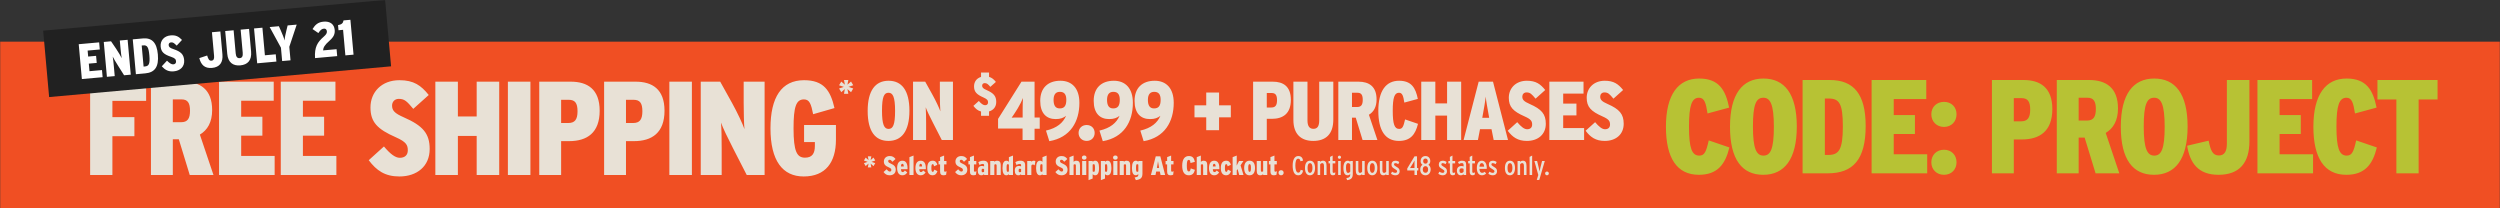
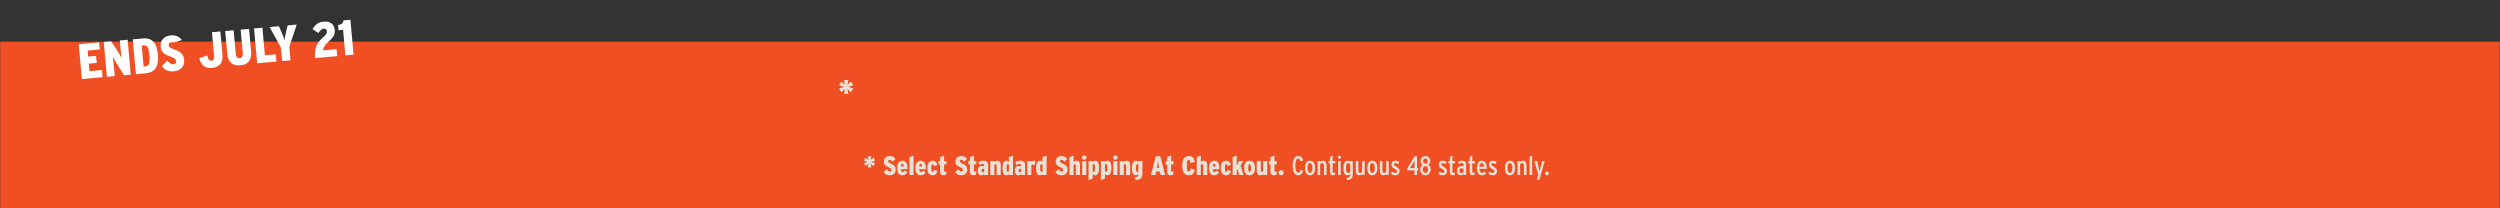
<svg xmlns="http://www.w3.org/2000/svg" fill="none" viewBox="0 0 1500 125" height="125" width="1500">
  <rect x="0" y="0" width="1500" height="125" fill="#333333" stroke="none" />
  <mask height="125" width="1500" y="0" x="0" maskUnits="userSpaceOnUse" style="mask-type:alpha" id="mask0_1_356">
    <rect fill="#D9D9D9" height="125" width="1500" />
  </mask>
  <g mask="url(#mask0_1_356)">
    <rect fill="#F04F23" height="100" width="1500" y="25" />
-     <path fill="#E8E1D6" d="M87.68 49V60.52H67.44V70.28H80.64V81.72H67.44V105H54.08V49H87.68ZM108.728 73.32C112.567 73.32 114.008 71.08 114.008 66.44C114.008 61.8 112.648 59.64 108.968 59.64H103.687V73.32H108.728ZM119.928 80.76L128.088 105H113.847L107.288 83.56H103.687V105H90.567V49H109.928C120.008 49 127.288 53.56 127.288 66.04C127.288 73.32 124.488 78.04 119.928 80.76ZM164.79 93.56V105H131.43V49H164.23V60.44H144.71V70.04H157.43V81.4H144.71V93.56H164.79ZM201.824 93.56V105H168.464V49H201.264V60.44H181.744V70.04H194.464V81.4H181.744V93.56H201.824ZM242.362 70.44C253.642 75.4 257.802 80.04 257.802 89.4C257.802 99.88 250.042 105.88 239.642 105.88C230.922 105.88 225.882 102.28 221.242 96.12L230.362 87.88C234.122 92.36 237.162 94.68 239.882 94.68C242.682 94.68 244.682 93.24 244.682 90.2C244.682 87.08 243.802 85.16 237.482 82.36C226.362 77.48 222.282 73.24 222.282 64.44C222.282 55.32 228.922 48.12 239.642 48.12C248.282 48.12 252.602 51.24 257.242 57L247.962 65.32C244.122 60.76 242.762 59.32 239.242 59.32C236.682 59.32 235.242 61.24 235.242 63.32C235.242 66.28 236.682 67.96 242.362 70.44ZM299.528 49V105H286.008V81.56H274.728V105H261.208V49H274.728V69.88H286.008V49H299.528ZM318.253 49V105H304.733V49H318.253ZM342.438 49C352.438 49 359.798 53.48 359.798 66.44C359.798 79.72 352.198 84.68 341.478 84.68H336.678V105H323.558V49H342.438ZM340.998 73.8C344.838 73.8 346.518 71.8 346.518 66.76C346.518 61.8 344.998 59.88 341.238 59.88H336.678V73.8H340.998ZM381.348 49C391.348 49 398.708 53.48 398.708 66.44C398.708 79.72 391.108 84.68 380.388 84.68H375.588V105H362.468V49H381.348ZM379.908 73.8C383.748 73.8 385.428 71.8 385.428 66.76C385.428 61.8 383.908 59.88 380.148 59.88H375.588V73.8H379.908ZM415.137 49V105H401.617V49H415.137ZM458.762 49V105H448.042L439.802 88.92C436.682 82.84 433.722 76.76 432.602 73.56C432.922 76.76 433.002 83.88 433.002 89.16V105H420.442V49H432.122L439.242 61.8C442.442 67.56 445.642 74.44 446.682 77.48C446.362 74.44 446.202 66.68 446.202 61.56V49H458.762ZM501.565 75V83.8C501.565 97.4 495.325 105.88 482.205 105.88C469.565 105.88 462.285 96.44 462.285 77C462.285 58.36 468.925 48.12 482.445 48.12C494.205 48.12 498.285 54.28 500.685 64.84L487.885 68.52C486.685 62.44 485.725 59.64 482.365 59.64C477.645 59.64 476.125 64.12 476.125 77C476.125 90.84 478.125 94.6 483.005 94.6C487.325 94.6 488.925 92.04 488.925 87.56V85.24H482.445V75H501.565Z" />
-     <path fill="#E8E1D6" d="M533.15 48.45C541 48.45 545.65 54.15 545.65 66.45C545.65 78.8 540.95 84.55 533.05 84.55C525.2 84.55 520.6 78.9 520.6 66.55C520.6 54.2 525.3 48.45 533.15 48.45ZM533.15 77.35C535.75 77.35 537.05 75 537.05 66.55C537.05 58.1 535.7 55.65 533.1 55.65C530.45 55.65 529.2 58 529.2 66.45C529.2 74.9 530.55 77.35 533.15 77.35ZM571.771 49V84H565.071L559.921 73.95C557.971 70.15 556.121 66.35 555.421 64.35C555.621 66.35 555.671 70.8 555.671 74.1V84H547.821V49H555.121L559.571 57C561.571 60.6 563.571 64.9 564.221 66.8C564.021 64.9 563.921 60.05 563.921 56.85V49H571.771ZM591.953 54.04C596.183 55.9 597.743 57.64 597.743 61.15C597.743 64.18 596.003 66.13 593.423 66.85V69.49H588.623V66.91C586.673 66.4 585.323 65.23 584.033 63.52L587.303 60.58C588.713 62.26 590.003 63.13 591.023 63.13C592.073 63.13 592.823 62.59 592.823 61.45C592.823 60.28 592.493 59.56 590.123 58.51C585.953 56.68 584.423 55.09 584.423 51.79C584.423 49.09 585.983 46.93 588.623 46.15V43.51H593.423V46.12C595.133 46.6 596.303 47.62 597.533 49.15L594.203 52.12C592.763 50.41 592.103 49.87 590.783 49.87C589.823 49.87 589.283 50.59 589.283 51.37C589.283 52.48 589.823 53.11 591.953 54.04ZM623.84 70.5V77.25H620.74V84H613.54V77.1H598.84V71.35L612.89 49H620.74V70.5H623.84ZM613.59 65.95C613.59 63.95 613.64 60.7 613.79 58.8C613.09 60.55 611.99 62.8 610.74 64.85L610.09 65.9C608.84 67.9 607.94 69.3 606.99 70.6C608.29 70.5 609.84 70.5 611.49 70.5H613.59V65.95ZM636.239 48.45C643.089 48.45 647.639 52.9 647.639 61.7C647.639 72.9 642.289 82.55 629.589 84.7L627.589 78.35C634.239 76.85 637.889 73.6 639.639 69.5C638.089 70.7 636.289 71.45 633.439 71.45C627.839 71.45 624.139 68 624.139 60.5C624.139 52.75 628.789 48.45 636.239 48.45ZM635.839 65.05C638.539 65.05 639.789 63.55 639.789 59.9C639.789 56.6 638.539 55.1 635.939 55.1C633.639 55.1 632.139 56.45 632.139 59.95C632.139 63.5 633.439 65.05 635.839 65.05ZM651.996 75C654.796 75 656.796 76.95 656.796 79.75C656.796 82.55 654.796 84.55 651.996 84.55C649.196 84.55 647.146 82.55 647.146 79.75C647.146 76.95 649.196 75 651.996 75ZM668.323 48.45C675.173 48.45 679.723 52.9 679.723 61.7C679.723 72.9 674.373 82.55 661.673 84.7L659.673 78.35C666.323 76.85 669.973 73.6 671.723 69.5C670.173 70.7 668.373 71.45 665.523 71.45C659.923 71.45 656.223 68 656.223 60.5C656.223 52.75 660.873 48.45 668.323 48.45ZM667.923 65.05C670.623 65.05 671.873 63.55 671.873 59.9C671.873 56.6 670.623 55.1 668.023 55.1C665.723 55.1 664.223 56.45 664.223 59.95C664.223 63.5 665.523 65.05 667.923 65.05ZM692.837 48.45C699.687 48.45 704.237 52.9 704.237 61.7C704.237 72.9 698.887 82.55 686.187 84.7L684.187 78.35C690.837 76.85 694.487 73.6 696.237 69.5C694.687 70.7 692.887 71.45 690.037 71.45C684.437 71.45 680.737 68 680.737 60.5C680.737 52.75 685.387 48.45 692.837 48.45ZM692.437 65.05C695.137 65.05 696.387 63.55 696.387 59.9C696.387 56.6 695.137 55.1 692.537 55.1C690.237 55.1 688.737 56.45 688.737 59.95C688.737 63.5 690.037 65.05 692.437 65.05ZM738.49 63.2V70.4H731.44V78.1H723.74V70.4H716.69V63.2H723.74V55.5H731.44V63.2H738.49ZM763.666 49C769.916 49 774.516 51.8 774.516 59.9C774.516 68.2 769.766 71.3 763.066 71.3H760.066V84H751.866V49H763.666ZM762.766 64.5C765.166 64.5 766.216 63.25 766.216 60.1C766.216 57 765.266 55.8 762.916 55.8H760.066V64.5H762.766ZM799.984 49V71.75C799.984 80.6 795.384 84.55 787.934 84.55C780.684 84.55 776.034 80.55 776.034 71.95V49H784.484V72.2C784.484 75.55 785.584 77.3 788.084 77.3C790.534 77.3 791.534 75.55 791.534 72.2V49H799.984ZM814.343 64.2C816.743 64.2 817.643 62.8 817.643 59.9C817.643 57 816.793 55.65 814.493 55.65H811.193V64.2H814.343ZM821.343 68.85L826.443 84H817.543L813.443 70.6H811.193V84H802.993V49H815.093C821.393 49 825.943 51.85 825.943 59.65C825.943 64.2 824.193 67.15 821.343 68.85ZM843.046 71.65L850.796 74.3C849.246 80.65 846.296 84.55 839.346 84.55C831.146 84.55 826.996 78.3 826.996 66.55C826.996 54.4 831.646 48.45 839.446 48.45C846.796 48.45 849.346 52.65 850.696 59.35L842.596 61.55C841.996 57.65 841.446 55.65 839.396 55.65C836.696 55.65 835.646 58.5 835.646 66.45C835.646 74.5 836.696 77.35 839.496 77.35C841.446 77.35 842.096 75.95 843.046 71.65ZM876.702 49V84H868.252V69.35H861.202V84H852.752V49H861.202V62.05H868.252V49H876.702ZM889.355 70.7H893.505L893.305 69.55C892.505 64.95 891.755 61.15 891.405 57.95C891.105 61.15 890.405 64.95 889.555 69.6L889.355 70.7ZM895.805 49L904.805 84H896.205L894.905 77.5H888.005L886.755 84H878.155L887.205 49H895.805ZM917.835 62.4C924.885 65.5 927.485 68.4 927.485 74.25C927.485 80.8 922.635 84.55 916.135 84.55C910.685 84.55 907.535 82.3 904.635 78.45L910.335 73.3C912.685 76.1 914.585 77.55 916.285 77.55C918.035 77.55 919.285 76.65 919.285 74.75C919.285 72.8 918.735 71.6 914.785 69.85C907.835 66.8 905.285 64.15 905.285 58.65C905.285 52.95 909.435 48.45 916.135 48.45C921.535 48.45 924.235 50.4 927.135 54L921.335 59.2C918.935 56.35 918.085 55.45 915.885 55.45C914.285 55.45 913.385 56.65 913.385 57.95C913.385 59.8 914.285 60.85 917.835 62.4ZM950.464 76.85V84H929.614V49H950.114V56.15H937.914V62.15H945.864V69.25H937.914V76.85H950.464ZM964.567 62.4C971.617 65.5 974.217 68.4 974.217 74.25C974.217 80.8 969.367 84.55 962.867 84.55C957.417 84.55 954.267 82.3 951.367 78.45L957.067 73.3C959.417 76.1 961.317 77.55 963.017 77.55C964.767 77.55 966.017 76.65 966.017 74.75C966.017 72.8 965.467 71.6 961.517 69.85C954.567 66.8 952.017 64.15 952.017 58.65C952.017 52.95 956.167 48.45 962.867 48.45C968.267 48.45 970.967 50.4 973.867 54L968.067 59.2C965.667 56.35 964.817 55.45 962.617 55.45C961.017 55.45 960.117 56.65 960.117 57.95C960.117 59.8 961.017 60.85 964.567 62.4Z" />
    <path fill="#E8E1D6" d="M522.864 97.096L525.152 97.88L524.096 99.672L522.368 98.152L522.8 100.424H520.72L521.136 98.136L519.408 99.64L518.352 97.88L520.624 97.112L518.352 96.328L519.408 94.552L521.136 96.072L520.72 93.8H522.8L522.368 96.056L524.096 94.536L525.152 96.312L522.864 97.096ZM534.344 98.088C536.6 99.08 537.432 100.008 537.432 101.88C537.432 103.976 535.88 105.176 533.8 105.176C532.056 105.176 531.048 104.456 530.12 103.224L531.944 101.576C532.696 102.472 533.304 102.936 533.848 102.936C534.408 102.936 534.808 102.648 534.808 102.04C534.808 101.416 534.632 101.032 533.368 100.472C531.144 99.496 530.328 98.648 530.328 96.888C530.328 95.064 531.656 93.624 533.8 93.624C535.528 93.624 536.392 94.248 537.32 95.4L535.464 97.064C534.696 96.152 534.424 95.864 533.72 95.864C533.208 95.864 532.92 96.248 532.92 96.664C532.92 97.256 533.208 97.592 534.344 98.088ZM544.516 100.92V101.512H540.58C540.644 102.856 540.996 103.24 541.556 103.24C542.052 103.24 542.404 103.032 542.916 102.296L544.372 103.448C543.668 104.488 542.868 105.176 541.444 105.176C539.348 105.176 538.276 103.528 538.276 100.84C538.276 97.96 539.412 96.424 541.444 96.424C543.428 96.424 544.516 97.912 544.516 100.92ZM540.58 99.896H542.276C542.212 98.728 541.972 98.28 541.396 98.28C540.9 98.28 540.66 98.664 540.58 99.896ZM548.121 93.336V105H545.657V94.296L548.121 93.336ZM555.5 100.92V101.512H551.564C551.628 102.856 551.98 103.24 552.54 103.24C553.036 103.24 553.388 103.032 553.9 102.296L555.356 103.448C554.652 104.488 553.852 105.176 552.428 105.176C550.332 105.176 549.26 103.528 549.26 100.84C549.26 97.96 550.396 96.424 552.428 96.424C554.412 96.424 555.5 97.912 555.5 100.92ZM551.564 99.896H553.26C553.196 98.728 552.956 98.28 552.38 98.28C551.884 98.28 551.644 98.664 551.564 99.896ZM560.626 101.768L562.466 102.712C561.858 104.408 561.026 105.176 559.586 105.176C557.602 105.176 556.37 103.848 556.37 100.824C556.37 97.896 557.458 96.424 559.634 96.424C561.202 96.424 561.954 97.4 562.418 98.856L560.466 99.784C560.242 98.824 560.066 98.488 559.602 98.488C559.042 98.488 558.818 99.08 558.818 100.824C558.818 102.536 559.058 103.112 559.65 103.112C560.049 103.112 560.29 102.824 560.626 101.768ZM567.021 103.016C567.357 103.016 567.597 102.92 567.949 102.696L567.677 104.84C567.197 105.048 566.669 105.176 566.029 105.176C564.733 105.176 564.061 104.504 564.061 102.936V98.632H563.133V96.6H564.061V94.28L566.461 93.336V96.6H567.885V98.632H566.461V102.312C566.461 102.824 566.653 103.016 567.021 103.016ZM577.282 98.088C579.538 99.08 580.37 100.008 580.37 101.88C580.37 103.976 578.818 105.176 576.738 105.176C574.994 105.176 573.986 104.456 573.058 103.224L574.882 101.576C575.634 102.472 576.242 102.936 576.786 102.936C577.346 102.936 577.746 102.648 577.746 102.04C577.746 101.416 577.57 101.032 576.306 100.472C574.082 99.496 573.266 98.648 573.266 96.888C573.266 95.064 574.594 93.624 576.738 93.624C578.466 93.624 579.33 94.248 580.258 95.4L578.402 97.064C577.634 96.152 577.362 95.864 576.658 95.864C576.146 95.864 575.858 96.248 575.858 96.664C575.858 97.256 576.146 97.592 577.282 98.088ZM584.927 103.016C585.263 103.016 585.503 102.92 585.855 102.696L585.583 104.84C585.103 105.048 584.575 105.176 583.935 105.176C582.639 105.176 581.967 104.504 581.967 102.936V98.632H581.039V96.6H581.967V94.28L584.367 93.336V96.6H585.791V98.632H584.367V102.312C584.367 102.824 584.559 103.016 584.927 103.016ZM589.642 103.352C589.978 103.352 590.266 103.24 590.458 103.08V101.416C590.234 101.304 590.01 101.24 589.626 101.24C589.194 101.24 588.97 101.528 588.97 102.312C588.97 103.016 589.162 103.352 589.642 103.352ZM592.874 99.096V105H590.458V104.52C590.01 104.92 589.482 105.176 588.842 105.176C587.45 105.176 586.666 104.248 586.666 102.344C586.666 100.504 587.578 99.576 589.13 99.576C589.722 99.576 590.122 99.688 590.458 99.848V99.192C590.458 98.584 590.202 98.36 589.61 98.36C588.954 98.36 588.41 98.552 587.706 99L587.002 97.288C587.834 96.776 588.842 96.424 590.01 96.424C591.978 96.424 592.874 97.304 592.874 99.096ZM600.444 99.048V105H597.98V99.48C597.98 98.84 597.772 98.536 597.372 98.536C597.052 98.536 596.828 98.664 596.604 98.856V105H594.14V96.6H596.604V97.08C597.036 96.712 597.516 96.424 598.316 96.424C599.708 96.424 600.444 97.256 600.444 99.048ZM604.631 103.096C604.919 103.096 605.127 102.984 605.335 102.808V98.808C605.143 98.632 604.935 98.504 604.615 98.504C604.167 98.504 603.943 98.792 603.943 100.776C603.943 102.792 604.167 103.096 604.631 103.096ZM607.799 93.336V105H605.335V104.504C604.935 104.888 604.455 105.176 603.767 105.176C602.343 105.176 601.495 103.784 601.495 100.84C601.495 97.8 602.327 96.424 603.831 96.424C604.471 96.424 604.951 96.728 605.335 97.064V94.296L607.799 93.336ZM611.845 103.352C612.181 103.352 612.469 103.24 612.661 103.08V101.416C612.437 101.304 612.213 101.24 611.829 101.24C611.397 101.24 611.173 101.528 611.173 102.312C611.173 103.016 611.365 103.352 611.845 103.352ZM615.077 99.096V105H612.661V104.52C612.213 104.92 611.685 105.176 611.045 105.176C609.653 105.176 608.869 104.248 608.869 102.344C608.869 100.504 609.781 99.576 611.333 99.576C611.925 99.576 612.325 99.688 612.661 99.848V99.192C612.661 98.584 612.405 98.36 611.813 98.36C611.157 98.36 610.613 98.552 609.909 99L609.205 97.288C610.037 96.776 611.045 96.424 612.213 96.424C614.181 96.424 615.077 97.304 615.077 99.096ZM620.216 96.424C620.712 96.424 620.984 96.52 621.24 96.648L620.808 99.224C620.488 98.92 620.184 98.728 619.736 98.728C619.24 98.728 618.904 98.936 618.808 99.544V105H616.344V96.6H618.808V97.112C619.192 96.696 619.64 96.424 620.216 96.424ZM624.787 103.096C625.075 103.096 625.283 102.984 625.491 102.808V98.808C625.299 98.632 625.091 98.504 624.771 98.504C624.323 98.504 624.099 98.792 624.099 100.776C624.099 102.792 624.323 103.096 624.787 103.096ZM627.955 93.336V105H625.491V104.504C625.091 104.888 624.611 105.176 623.923 105.176C622.499 105.176 621.651 103.784 621.651 100.84C621.651 97.8 622.483 96.424 623.987 96.424C624.627 96.424 625.107 96.728 625.491 97.064V94.296L627.955 93.336ZM637.438 98.088C639.694 99.08 640.526 100.008 640.526 101.88C640.526 103.976 638.974 105.176 636.894 105.176C635.15 105.176 634.142 104.456 633.214 103.224L635.038 101.576C635.79 102.472 636.398 102.936 636.942 102.936C637.502 102.936 637.902 102.648 637.902 102.04C637.902 101.416 637.726 101.032 636.462 100.472C634.238 99.496 633.422 98.648 633.422 96.888C633.422 95.064 634.75 93.624 636.894 93.624C638.622 93.624 639.486 94.248 640.414 95.4L638.558 97.064C637.79 96.152 637.518 95.864 636.814 95.864C636.302 95.864 636.014 96.248 636.014 96.664C636.014 97.256 636.302 97.592 637.438 98.088ZM647.991 99.048V105H645.527V99.48C645.527 98.84 645.319 98.536 644.919 98.536C644.599 98.536 644.375 98.664 644.151 98.856V105H641.687V94.296L644.151 93.336V97.08C644.583 96.712 645.063 96.424 645.863 96.424C647.255 96.424 647.991 97.256 647.991 99.048ZM650.53 93.288C651.362 93.288 651.922 93.8 651.922 94.536C651.922 95.304 651.362 95.816 650.53 95.816C649.714 95.816 649.138 95.304 649.138 94.536C649.138 93.8 649.714 93.288 650.53 93.288ZM651.762 96.6V105H649.298V96.6H651.762ZM656.309 103.096C656.757 103.096 656.981 102.808 656.981 100.824C656.981 98.808 656.757 98.504 656.293 98.504C656.005 98.504 655.797 98.616 655.589 98.792V102.792C655.781 102.968 655.989 103.096 656.309 103.096ZM657.157 96.424C658.581 96.424 659.429 97.816 659.429 100.76C659.429 103.8 658.597 105.176 657.093 105.176C656.453 105.176 655.973 104.872 655.589 104.536V107.128L653.125 108.088V96.6H655.589V97.096C656.005 96.712 656.453 96.424 657.157 96.424ZM663.715 103.096C664.163 103.096 664.387 102.808 664.387 100.824C664.387 98.808 664.163 98.504 663.699 98.504C663.411 98.504 663.203 98.616 662.995 98.792V102.792C663.187 102.968 663.395 103.096 663.715 103.096ZM664.563 96.424C665.987 96.424 666.835 97.816 666.835 100.76C666.835 103.8 666.003 105.176 664.499 105.176C663.859 105.176 663.379 104.872 662.995 104.536V107.128L660.531 108.088V96.6H662.995V97.096C663.411 96.712 663.859 96.424 664.563 96.424ZM669.217 93.288C670.049 93.288 670.609 93.8 670.609 94.536C670.609 95.304 670.049 95.816 669.217 95.816C668.401 95.816 667.825 95.304 667.825 94.536C667.825 93.8 668.401 93.288 669.217 93.288ZM670.449 96.6V105H667.985V96.6H670.449ZM678.116 99.048V105H675.652V99.48C675.652 98.84 675.444 98.536 675.044 98.536C674.724 98.536 674.5 98.664 674.276 98.856V105H671.812V96.6H674.276V97.08C674.708 96.712 675.188 96.424 675.988 96.424C677.38 96.424 678.116 97.256 678.116 99.048ZM685.471 96.6V104.12C685.471 106.824 684.287 107.688 681.519 108.088L680.783 106.472C682.623 106.168 683.007 105.864 683.007 104.68V104.472C682.607 104.856 682.127 105.144 681.439 105.144C680.015 105.144 679.167 103.784 679.167 100.84C679.167 97.8 679.999 96.424 681.503 96.424C682.143 96.424 682.623 96.728 683.007 97.064V96.6H685.471ZM682.303 103.096C682.591 103.096 682.799 102.984 683.007 102.808V98.808C682.815 98.632 682.607 98.504 682.287 98.504C681.839 98.504 681.615 98.792 681.615 100.776C681.615 102.792 681.839 103.096 682.303 103.096ZM694.138 100.744H695.466L695.402 100.376C695.146 98.904 694.906 97.688 694.794 96.664C694.698 97.688 694.474 98.904 694.202 100.392L694.138 100.744ZM696.202 93.8L699.082 105H696.33L695.914 102.92H693.706L693.306 105H690.554L693.45 93.8H696.202ZM703.24 103.016C703.576 103.016 703.816 102.92 704.168 102.696L703.896 104.84C703.416 105.048 702.888 105.176 702.248 105.176C700.952 105.176 700.28 104.504 700.28 102.936V98.632H699.352V96.6H700.28V94.28L702.68 93.336V96.6H704.104V98.632H702.68V102.312C702.68 102.824 702.872 103.016 703.24 103.016ZM714.461 101.048L716.941 101.896C716.445 103.928 715.501 105.176 713.277 105.176C710.653 105.176 709.325 103.176 709.325 99.416C709.325 95.528 710.812 93.624 713.309 93.624C715.661 93.624 716.477 94.968 716.909 97.112L714.317 97.816C714.125 96.568 713.949 95.928 713.293 95.928C712.429 95.928 712.093 96.84 712.093 99.384C712.093 101.96 712.429 102.872 713.325 102.872C713.949 102.872 714.157 102.424 714.461 101.048ZM724.351 99.048V105H721.887V99.48C721.887 98.84 721.679 98.536 721.279 98.536C720.959 98.536 720.735 98.664 720.511 98.856V105H718.047V94.296L720.511 93.336V97.08C720.943 96.712 721.423 96.424 722.223 96.424C723.615 96.424 724.351 97.256 724.351 99.048ZM731.625 100.92V101.512H727.689C727.753 102.856 728.105 103.24 728.665 103.24C729.161 103.24 729.513 103.032 730.025 102.296L731.481 103.448C730.777 104.488 729.977 105.176 728.553 105.176C726.457 105.176 725.385 103.528 725.385 100.84C725.385 97.96 726.521 96.424 728.553 96.424C730.537 96.424 731.625 97.912 731.625 100.92ZM727.689 99.896H729.385C729.321 98.728 729.081 98.28 728.505 98.28C728.009 98.28 727.769 98.664 727.689 99.896ZM736.751 101.768L738.591 102.712C737.983 104.408 737.151 105.176 735.711 105.176C733.727 105.176 732.495 103.848 732.495 100.824C732.495 97.896 733.583 96.424 735.759 96.424C737.327 96.424 738.079 97.4 738.543 98.856L736.591 99.784C736.367 98.824 736.191 98.488 735.727 98.488C735.167 98.488 734.943 99.08 734.943 100.824C734.943 102.536 735.183 103.112 735.775 103.112C736.174 103.112 736.415 102.824 736.751 101.768ZM744.33 99.208L746.106 105H743.53L742.538 101.416L742.042 102.248V105H739.578V94.296L742.042 93.336V97.192C742.042 97.848 742.01 98.808 741.978 99.384C742.218 98.888 742.634 98.056 743.082 97.24L743.434 96.6H746.058L744.33 99.208ZM749.759 96.424C751.823 96.424 753.007 97.912 753.007 100.776C753.007 103.656 751.839 105.176 749.727 105.176C747.695 105.176 746.495 103.688 746.495 100.824C746.495 97.976 747.615 96.424 749.759 96.424ZM749.759 103.112C750.319 103.112 750.559 102.52 750.559 100.808C750.559 99.016 750.319 98.488 749.743 98.488C749.167 98.488 748.943 99.048 748.943 100.776C748.943 102.52 749.167 103.112 749.759 103.112ZM760.35 96.6V105H757.886V104.52C757.454 104.888 756.958 105.176 756.158 105.176C754.766 105.176 754.046 104.344 754.046 102.552V96.6H756.51V102.12C756.51 102.76 756.718 103.064 757.118 103.064C757.438 103.064 757.661 102.936 757.886 102.744V96.6H760.35ZM765.224 103.016C765.56 103.016 765.8 102.92 766.152 102.696L765.88 104.84C765.4 105.048 764.872 105.176 764.232 105.176C762.936 105.176 762.264 104.504 762.264 102.936V98.632H761.336V96.6H762.264V94.28L764.664 93.336V96.6H766.088V98.632H764.664V102.312C764.664 102.824 764.856 103.016 765.224 103.016ZM768.659 102.12C769.555 102.12 770.195 102.744 770.195 103.64C770.195 104.536 769.555 105.176 768.659 105.176C767.763 105.176 767.107 104.536 767.107 103.64C767.107 102.744 767.763 102.12 768.659 102.12ZM780.411 101.88L781.867 102.344C781.515 104.024 780.731 105.176 778.891 105.176C776.475 105.176 775.595 102.6 775.595 99.416C775.595 96.168 776.571 93.624 778.939 93.624C780.811 93.624 781.579 94.76 781.851 96.36L780.267 96.76C780.059 95.752 779.755 95.208 778.891 95.208C777.531 95.208 777.211 97.416 777.211 99.384C777.211 101.448 777.643 103.592 779.003 103.592C779.755 103.592 780.107 103.08 780.411 101.88ZM786.023 96.424C787.799 96.424 789.031 97.848 789.031 100.776C789.031 103.72 787.815 105.176 785.959 105.176C784.215 105.176 782.983 103.784 782.983 100.84C782.983 97.896 784.151 96.424 786.023 96.424ZM786.007 103.704C786.967 103.704 787.479 102.552 787.479 100.808C787.479 98.904 786.951 97.896 785.991 97.896C785.031 97.896 784.535 98.888 784.535 100.808C784.535 102.728 785.047 103.704 786.007 103.704ZM795.928 99.576V105H794.392V99.832C794.392 98.44 794.12 97.88 793.352 97.88C792.872 97.88 792.408 98.152 792.104 98.648V105H790.568V96.6H792.104V97.176C792.44 96.744 793.016 96.424 793.736 96.424C795.352 96.424 795.928 97.464 795.928 99.576ZM800.221 103.72C800.621 103.72 800.989 103.56 801.213 103.368L801.037 104.792C800.669 105.032 800.237 105.176 799.661 105.176C798.541 105.176 798.045 104.392 798.045 103.032V98.04H797.133V96.6H798.045V94.152L799.581 93.336V96.6H801.197V98.04H799.581V102.888C799.581 103.48 799.805 103.72 800.221 103.72ZM803.666 93.384C804.178 93.384 804.61 93.816 804.61 94.344C804.61 94.856 804.178 95.288 803.666 95.288C803.138 95.288 802.706 94.856 802.706 94.344C802.706 93.816 803.138 93.384 803.666 93.384ZM804.434 96.6V105H802.898V96.6H804.434ZM811.678 96.6V104.264C811.678 106.664 810.798 107.816 808.254 108.088L807.822 106.856C809.678 106.616 810.142 106.072 810.142 104.488V104.424C809.742 104.872 809.326 105.176 808.574 105.176C807.054 105.176 806.046 104.056 806.046 100.712C806.046 97.912 807.022 96.424 808.686 96.424C809.278 96.424 809.726 96.616 810.142 97.048V96.6H811.678ZM808.894 103.736C809.406 103.736 809.87 103.416 810.142 102.968V98.616C809.806 98.104 809.294 97.864 808.814 97.864C808.014 97.864 807.598 98.648 807.598 100.632C807.598 102.824 808.014 103.736 808.894 103.736ZM818.818 96.6V105H817.282V104.424C816.946 104.856 816.37 105.176 815.65 105.176C814.034 105.176 813.458 104.136 813.458 102.024V96.6H814.994V101.768C814.994 103.16 815.266 103.72 816.034 103.72C816.514 103.72 816.978 103.448 817.282 102.952V96.6H818.818ZM823.398 96.424C825.174 96.424 826.406 97.848 826.406 100.776C826.406 103.72 825.19 105.176 823.334 105.176C821.59 105.176 820.358 103.784 820.358 100.84C820.358 97.896 821.526 96.424 823.398 96.424ZM823.382 103.704C824.342 103.704 824.854 102.552 824.854 100.808C824.854 98.904 824.326 97.896 823.366 97.896C822.406 97.896 821.91 98.888 821.91 100.808C821.91 102.728 822.422 103.704 823.382 103.704ZM833.255 96.6V105H831.719V104.424C831.383 104.856 830.807 105.176 830.087 105.176C828.471 105.176 827.895 104.136 827.895 102.024V96.6H829.431V101.768C829.431 103.16 829.703 103.72 830.471 103.72C830.951 103.72 831.415 103.448 831.719 102.952V96.6H833.255ZM837.804 100.04C839.068 100.776 839.788 101.32 839.788 102.696C839.788 104.296 838.812 105.176 837.18 105.176C836.284 105.176 835.34 104.824 834.604 104.28L835.196 103C835.964 103.48 836.588 103.72 837.148 103.72C837.836 103.72 838.252 103.352 838.252 102.808C838.252 102.216 837.804 101.912 836.636 101.24C835.596 100.632 834.892 100.088 834.892 98.76C834.892 97.304 835.772 96.424 837.292 96.424C838.14 96.424 838.956 96.728 839.58 97.208L838.956 98.504C838.412 98.12 837.788 97.88 837.26 97.88C836.684 97.88 836.428 98.2 836.428 98.616C836.428 99.128 836.668 99.384 837.804 100.04ZM850.978 100.808V102.296H850.21V105H848.69V102.296H844.354V101.064L848.722 93.8H850.21V100.808H850.978ZM848.69 97.896C848.69 97.352 848.722 96.856 848.738 96.296C848.482 96.76 848.226 97.256 847.89 97.8L846.802 99.576C846.482 100.104 846.274 100.44 846.018 100.824C846.338 100.824 846.722 100.808 847.17 100.808H848.69V97.896ZM857.022 98.872C857.838 99.416 858.398 100.312 858.398 101.624C858.398 103.784 857.038 105.176 855.294 105.176C853.598 105.176 852.126 104.024 852.126 101.688C852.126 100.248 852.718 99.4 853.502 98.872C852.83 98.44 852.366 97.704 852.366 96.712C852.366 94.824 853.566 93.624 855.278 93.624C857.022 93.624 858.174 94.856 858.174 96.68C858.174 97.72 857.662 98.456 857.022 98.872ZM855.278 98.2C856.174 98.2 856.638 97.544 856.638 96.68C856.638 95.704 856.126 95.128 855.262 95.128C854.398 95.128 853.902 95.704 853.902 96.68C853.902 97.544 854.414 98.2 855.278 98.2ZM855.326 103.672C856.27 103.672 856.862 102.968 856.862 101.656C856.862 100.456 856.27 99.688 855.278 99.688C854.27 99.688 853.662 100.456 853.662 101.656C853.662 103 854.318 103.672 855.326 103.672ZM866.195 100.04C867.459 100.776 868.179 101.32 868.179 102.696C868.179 104.296 867.203 105.176 865.571 105.176C864.674 105.176 863.731 104.824 862.995 104.28L863.587 103C864.355 103.48 864.979 103.72 865.539 103.72C866.227 103.72 866.643 103.352 866.643 102.808C866.643 102.216 866.195 101.912 865.027 101.24C863.987 100.632 863.283 100.088 863.283 98.76C863.283 97.304 864.163 96.424 865.683 96.424C866.531 96.424 867.347 96.728 867.971 97.208L867.347 98.504C866.803 98.12 866.179 97.88 865.651 97.88C865.075 97.88 864.819 98.2 864.819 98.616C864.819 99.128 865.059 99.384 866.195 100.04ZM872.112 103.72C872.512 103.72 872.88 103.56 873.104 103.368L872.928 104.792C872.56 105.032 872.128 105.176 871.552 105.176C870.432 105.176 869.936 104.392 869.936 103.032V98.04H869.024V96.6H869.936V94.152L871.472 93.336V96.6H873.088V98.04H871.472V102.888C871.472 103.48 871.696 103.72 872.112 103.72ZM876.729 103.784C877.385 103.784 877.865 103.496 878.153 103V101.32C877.785 101.096 877.465 101 876.889 101C876.169 101 875.673 101.416 875.673 102.328C875.673 103.32 876.073 103.784 876.729 103.784ZM879.689 98.936V105H878.153V104.424C877.721 104.92 877.177 105.176 876.425 105.176C875.193 105.176 874.137 104.248 874.137 102.36C874.137 100.536 875.273 99.608 876.873 99.608C877.385 99.608 877.817 99.72 878.153 99.88V99.064C878.153 98.248 877.881 97.864 877.065 97.864C876.537 97.864 876.057 98.008 875.417 98.392L874.761 97.224C875.529 96.712 876.409 96.424 877.177 96.424C878.985 96.424 879.689 97.064 879.689 98.936ZM884.002 103.72C884.402 103.72 884.77 103.56 884.994 103.368L884.818 104.792C884.45 105.032 884.018 105.176 883.442 105.176C882.322 105.176 881.826 104.392 881.826 103.032V98.04H880.914V96.6H881.826V94.152L883.362 93.336V96.6H884.978V98.04H883.362V102.888C883.362 103.48 883.586 103.72 884.002 103.72ZM889.1 96.424C890.78 96.424 892.06 97.848 892.06 100.776C892.06 100.92 892.06 101.16 892.044 101.32H887.644C887.74 102.984 888.332 103.704 889.228 103.704C889.932 103.704 890.268 103.528 890.748 103.08L891.692 104.056C891.116 104.696 890.268 105.176 889.196 105.176C887.196 105.176 886.108 103.48 886.108 100.84C886.108 97.896 887.324 96.424 889.1 96.424ZM887.66 99.992H890.492C890.444 98.744 889.932 97.864 889.068 97.864C888.284 97.864 887.788 98.552 887.66 99.992ZM896.226 100.04C897.49 100.776 898.21 101.32 898.21 102.696C898.21 104.296 897.234 105.176 895.602 105.176C894.706 105.176 893.762 104.824 893.026 104.28L893.618 103C894.386 103.48 895.01 103.72 895.57 103.72C896.258 103.72 896.674 103.352 896.674 102.808C896.674 102.216 896.226 101.912 895.058 101.24C894.018 100.632 893.314 100.088 893.314 98.76C893.314 97.304 894.194 96.424 895.714 96.424C896.562 96.424 897.378 96.728 898.002 97.208L897.378 98.504C896.834 98.12 896.21 97.88 895.682 97.88C895.106 97.88 894.85 98.2 894.85 98.616C894.85 99.128 895.09 99.384 896.226 100.04ZM905.992 96.424C907.768 96.424 909 97.848 909 100.776C909 103.72 907.784 105.176 905.928 105.176C904.184 105.176 902.952 103.784 902.952 100.84C902.952 97.896 904.12 96.424 905.992 96.424ZM905.976 103.704C906.936 103.704 907.448 102.552 907.448 100.808C907.448 98.904 906.92 97.896 905.96 97.896C905 97.896 904.504 98.888 904.504 100.808C904.504 102.728 905.016 103.704 905.976 103.704ZM915.897 99.576V105H914.361V99.832C914.361 98.44 914.089 97.88 913.321 97.88C912.841 97.88 912.377 98.152 912.073 98.648V105H910.537V96.6H912.073V97.176C912.409 96.744 912.985 96.424 913.705 96.424C915.321 96.424 915.897 97.464 915.897 99.576ZM919.294 93.336V105H917.758V94.136L919.294 93.336ZM925.241 96.6H926.873L923.561 107.96H922.057L922.969 105L920.633 96.6H922.265L923.241 100.584C923.401 101.224 923.657 102.44 923.737 102.872C923.817 102.44 924.089 101.208 924.249 100.568L925.241 96.6ZM928.184 102.92C928.808 102.92 929.304 103.432 929.304 104.056C929.304 104.68 928.808 105.176 928.184 105.176C927.56 105.176 927.064 104.68 927.064 104.056C927.064 103.432 927.56 102.92 928.184 102.92Z" />
    <path fill="#E8E1D6" d="M509.08 52.12L511.94 53.1L510.62 55.34L508.46 53.44L509 56.28H506.4L506.92 53.42L504.76 55.3L503.44 53.1L506.28 52.14L503.44 51.16L504.76 48.94L506.92 50.84L506.4 48H509L508.46 50.82L510.62 48.92L511.94 51.14L509.08 52.12Z" />
-     <rect fill="#212121" transform="rotate(-5.135 25.895 18.396)" height="40" width="206" y="18.396" x="25.895" />
-     <path fill="white" d="M61.193 42.042L61.577 46.315L49.117 47.435L47.237 26.519L59.488 25.418L59.872 29.691L52.581 30.346L52.904 33.931L57.655 33.505L58.036 37.748L53.285 38.174L53.693 42.716L61.193 42.042ZM76.577 23.882L78.457 44.798L74.453 45.158L70.835 39.429C69.466 37.263 68.157 35.091 67.631 33.933C67.858 35.118 68.127 37.775 68.304 39.746L68.835 45.663L64.144 46.084L62.265 25.169L66.627 24.776L69.716 29.318C71.105 31.362 72.531 33.825 73.021 34.925C72.8 33.8 72.48 30.907 72.308 28.995L71.886 24.304L76.577 23.882ZM85.721 23.061C91.129 22.575 94.073 25.503 94.715 32.644C95.392 40.174 92.83 43.507 87.153 44.017L81.535 44.522L79.656 23.606L85.721 23.061ZM86.931 39.88C89.262 39.67 90.089 38.482 89.614 33.193C89.155 28.084 88.246 27.021 85.915 27.23L85.019 27.311L86.155 39.95L86.931 39.88ZM104.092 29.482C108.472 30.956 110.181 32.55 110.496 36.046C110.847 39.96 108.15 42.461 104.266 42.81C101.009 43.103 99.006 41.928 97.066 39.782L100.196 36.399C101.751 37.946 102.964 38.71 103.98 38.619C105.026 38.525 105.724 37.92 105.622 36.785C105.517 35.619 105.124 34.932 102.67 34.098C98.353 32.649 96.687 31.202 96.391 27.915C96.085 24.509 98.324 21.597 102.327 21.237C105.554 20.947 107.273 21.968 109.199 23.963L106.012 27.382C104.425 25.808 103.869 25.316 102.554 25.434C101.598 25.52 101.124 26.285 101.194 27.062C101.294 28.168 101.888 28.747 104.092 29.482ZM132.218 18.883L133.453 32.627C133.885 37.438 131.886 40.328 127.195 40.75C122.683 41.155 120.567 38.725 119.588 34.867L124.296 33.299C124.938 35.41 125.461 36.538 126.895 36.409C128.12 36.299 128.607 35.352 128.449 33.589L127.168 19.336L132.218 18.883ZM149.436 17.335L150.657 30.931C151.133 36.219 148.596 38.827 144.144 39.227C139.811 39.616 136.818 37.475 136.356 32.336L135.124 18.622L140.173 18.168L141.419 32.032C141.599 34.034 142.35 35.02 143.844 34.886C145.308 34.755 145.812 33.655 145.632 31.653L144.386 17.789L149.436 17.335ZM165.45 32.583L165.842 36.946L154.308 37.982L152.429 17.066L157.449 16.615L158.936 33.169L165.45 32.583ZM172.582 15.255L178.021 14.767L173.585 28.087L174.313 36.185L169.293 36.636L168.573 28.628L161.796 16.225L167.324 15.728L168.53 18.421C169.51 20.622 170.364 22.744 170.745 24.306C170.812 22.704 171.303 20.461 171.876 18.12L172.582 15.255ZM201.944 29.515L202.318 33.668L189.021 34.863C188.607 28.243 190.482 25.304 194.168 22.081C195.758 20.673 196.229 19.878 196.127 18.742C196.038 17.756 195.347 17.096 194.45 17.176C193.195 17.289 192.393 17.752 191.014 19.834L187.516 17.438C189.118 14.824 190.847 13.283 194.134 12.988C198.138 12.628 200.515 14.613 200.81 17.9C201.028 20.32 200.317 22.131 197.694 24.445C194.733 27.03 193.963 28.515 193.847 30.242L201.944 29.515ZM210.247 11.871L212.126 32.787L207.226 33.227L205.849 17.899L203.1 18.146L202.823 15.068C204.958 14.696 205.826 13.955 206.124 12.242L210.247 11.871Z" />
-     <path fill="#B7C234" d="M1025.24 84.24L1037.64 88.48C1035.16 98.64 1030.44 104.88 1019.32 104.88C1006.2 104.88 999.56 94.88 999.56 76.08C999.56 56.64 1007 47.12 1019.48 47.12C1031.24 47.12 1035.32 53.84 1037.48 64.56L1024.52 68.08C1023.56 61.84 1022.68 58.64 1019.4 58.64C1015.08 58.64 1013.4 63.2 1013.4 75.92C1013.4 88.8 1015.08 93.36 1019.56 93.36C1022.68 93.36 1023.72 91.12 1025.24 84.24ZM1058.08 47.12C1070.64 47.12 1078.08 56.24 1078.08 75.92C1078.08 95.68 1070.56 104.88 1057.92 104.88C1045.36 104.88 1038 95.84 1038 76.08C1038 56.32 1045.52 47.12 1058.08 47.12ZM1058.08 93.36C1062.24 93.36 1064.32 89.6 1064.32 76.08C1064.32 62.56 1062.16 58.64 1058 58.64C1053.76 58.64 1051.76 62.4 1051.76 75.92C1051.76 89.44 1053.92 93.36 1058.08 93.36ZM1097.79 48C1112.28 48 1119.4 56.48 1119.4 75.6C1119.4 95.76 1111.8 104 1096.59 104H1081.55V48H1097.79ZM1096.99 92.96C1103.24 92.96 1105.71 90 1105.71 75.84C1105.71 62.16 1103.55 59.12 1097.31 59.12H1094.91V92.96H1096.99ZM1156.32 92.56V104H1122.96V48H1155.76V59.44H1136.24V69.04H1148.96V80.4H1136.24V92.56H1156.32ZM1166.4 61.12C1170.8 61.12 1173.92 64.16 1173.92 68.56C1173.92 72.96 1170.8 76.16 1166.4 76.16C1162 76.16 1158.8 72.96 1158.8 68.56C1158.8 64.16 1162 61.12 1166.4 61.12ZM1166.4 89.84C1170.8 89.84 1173.92 92.96 1173.92 97.36C1173.92 101.76 1170.8 104.88 1166.4 104.88C1162 104.88 1158.8 101.76 1158.8 97.36C1158.8 92.96 1162 89.84 1166.4 89.84ZM1214.04 48C1224.04 48 1231.4 52.48 1231.4 65.44C1231.4 78.72 1223.8 83.68 1213.08 83.68H1208.28V104H1195.16V48H1214.04ZM1212.6 72.8C1216.44 72.8 1218.12 70.8 1218.12 65.76C1218.12 60.8 1216.6 58.88 1212.84 58.88H1208.28V72.8H1212.6ZM1252.23 72.32C1256.07 72.32 1257.51 70.08 1257.51 65.44C1257.51 60.8 1256.15 58.64 1252.47 58.64H1247.19V72.32H1252.23ZM1263.43 79.76L1271.59 104H1257.35L1250.79 82.56H1247.19V104H1234.07V48H1253.43C1263.51 48 1270.79 52.56 1270.79 65.04C1270.79 72.32 1267.99 77.04 1263.43 79.76ZM1292.56 47.12C1305.12 47.12 1312.56 56.24 1312.56 75.92C1312.56 95.68 1305.04 104.88 1292.4 104.88C1279.84 104.88 1272.48 95.84 1272.48 76.08C1272.48 56.32 1280 47.12 1292.56 47.12ZM1292.56 93.36C1296.72 93.36 1298.8 89.6 1298.8 76.08C1298.8 62.56 1296.64 58.64 1292.48 58.64C1288.24 58.64 1286.24 62.4 1286.24 75.92C1286.24 89.44 1288.4 93.36 1292.56 93.36ZM1349.65 48V84.8C1349.65 97.68 1343.65 104.88 1331.09 104.88C1319.01 104.88 1313.97 97.92 1312.29 87.44L1325.17 84.4C1326.37 90.16 1327.49 93.28 1331.33 93.28C1334.61 93.28 1336.13 90.88 1336.13 86.16V48H1349.65ZM1387.83 92.56V104H1354.47V48H1387.27V59.44H1367.75V69.04H1380.47V80.4H1367.75V92.56H1387.83ZM1413.71 84.24L1426.11 88.48C1423.63 98.64 1418.91 104.88 1407.79 104.88C1394.67 104.88 1388.03 94.88 1388.03 76.08C1388.03 56.64 1395.47 47.12 1407.95 47.12C1419.71 47.12 1423.79 53.84 1425.95 64.56L1412.99 68.08C1412.03 61.84 1411.15 58.64 1407.87 58.64C1403.55 58.64 1401.87 63.2 1401.87 75.92C1401.87 88.8 1403.55 93.36 1408.03 93.36C1411.15 93.36 1412.19 91.12 1413.71 84.24ZM1462.54 48V59.68H1451.18V104H1437.82V59.68H1426.46V48H1462.54Z" />
+     <path fill="white" d="M61.193 42.042L61.577 46.315L49.117 47.435L47.237 26.519L59.488 25.418L59.872 29.691L52.581 30.346L52.904 33.931L57.655 33.505L58.036 37.748L53.285 38.174L53.693 42.716L61.193 42.042ZM76.577 23.882L78.457 44.798L74.453 45.158L70.835 39.429C69.466 37.263 68.157 35.091 67.631 33.933C67.858 35.118 68.127 37.775 68.304 39.746L68.835 45.663L64.144 46.084L62.265 25.169L66.627 24.776L69.716 29.318C71.105 31.362 72.531 33.825 73.021 34.925C72.8 33.8 72.48 30.907 72.308 28.995L71.886 24.304L76.577 23.882ZM85.721 23.061C91.129 22.575 94.073 25.503 94.715 32.644C95.392 40.174 92.83 43.507 87.153 44.017L81.535 44.522L79.656 23.606L85.721 23.061ZM86.931 39.88C89.262 39.67 90.089 38.482 89.614 33.193C89.155 28.084 88.246 27.021 85.915 27.23L85.019 27.311L86.155 39.95L86.931 39.88ZM104.092 29.482C108.472 30.956 110.181 32.55 110.496 36.046C110.847 39.96 108.15 42.461 104.266 42.81C101.009 43.103 99.006 41.928 97.066 39.782L100.196 36.399C101.751 37.946 102.964 38.71 103.98 38.619C105.026 38.525 105.724 37.92 105.622 36.785C105.517 35.619 105.124 34.932 102.67 34.098C98.353 32.649 96.687 31.202 96.391 27.915C96.085 24.509 98.324 21.597 102.327 21.237C105.554 20.947 107.273 21.968 109.199 23.963C104.425 25.808 103.869 25.316 102.554 25.434C101.598 25.52 101.124 26.285 101.194 27.062C101.294 28.168 101.888 28.747 104.092 29.482ZM132.218 18.883L133.453 32.627C133.885 37.438 131.886 40.328 127.195 40.75C122.683 41.155 120.567 38.725 119.588 34.867L124.296 33.299C124.938 35.41 125.461 36.538 126.895 36.409C128.12 36.299 128.607 35.352 128.449 33.589L127.168 19.336L132.218 18.883ZM149.436 17.335L150.657 30.931C151.133 36.219 148.596 38.827 144.144 39.227C139.811 39.616 136.818 37.475 136.356 32.336L135.124 18.622L140.173 18.168L141.419 32.032C141.599 34.034 142.35 35.02 143.844 34.886C145.308 34.755 145.812 33.655 145.632 31.653L144.386 17.789L149.436 17.335ZM165.45 32.583L165.842 36.946L154.308 37.982L152.429 17.066L157.449 16.615L158.936 33.169L165.45 32.583ZM172.582 15.255L178.021 14.767L173.585 28.087L174.313 36.185L169.293 36.636L168.573 28.628L161.796 16.225L167.324 15.728L168.53 18.421C169.51 20.622 170.364 22.744 170.745 24.306C170.812 22.704 171.303 20.461 171.876 18.12L172.582 15.255ZM201.944 29.515L202.318 33.668L189.021 34.863C188.607 28.243 190.482 25.304 194.168 22.081C195.758 20.673 196.229 19.878 196.127 18.742C196.038 17.756 195.347 17.096 194.45 17.176C193.195 17.289 192.393 17.752 191.014 19.834L187.516 17.438C189.118 14.824 190.847 13.283 194.134 12.988C198.138 12.628 200.515 14.613 200.81 17.9C201.028 20.32 200.317 22.131 197.694 24.445C194.733 27.03 193.963 28.515 193.847 30.242L201.944 29.515ZM210.247 11.871L212.126 32.787L207.226 33.227L205.849 17.899L203.1 18.146L202.823 15.068C204.958 14.696 205.826 13.955 206.124 12.242L210.247 11.871Z" />
  </g>
</svg>